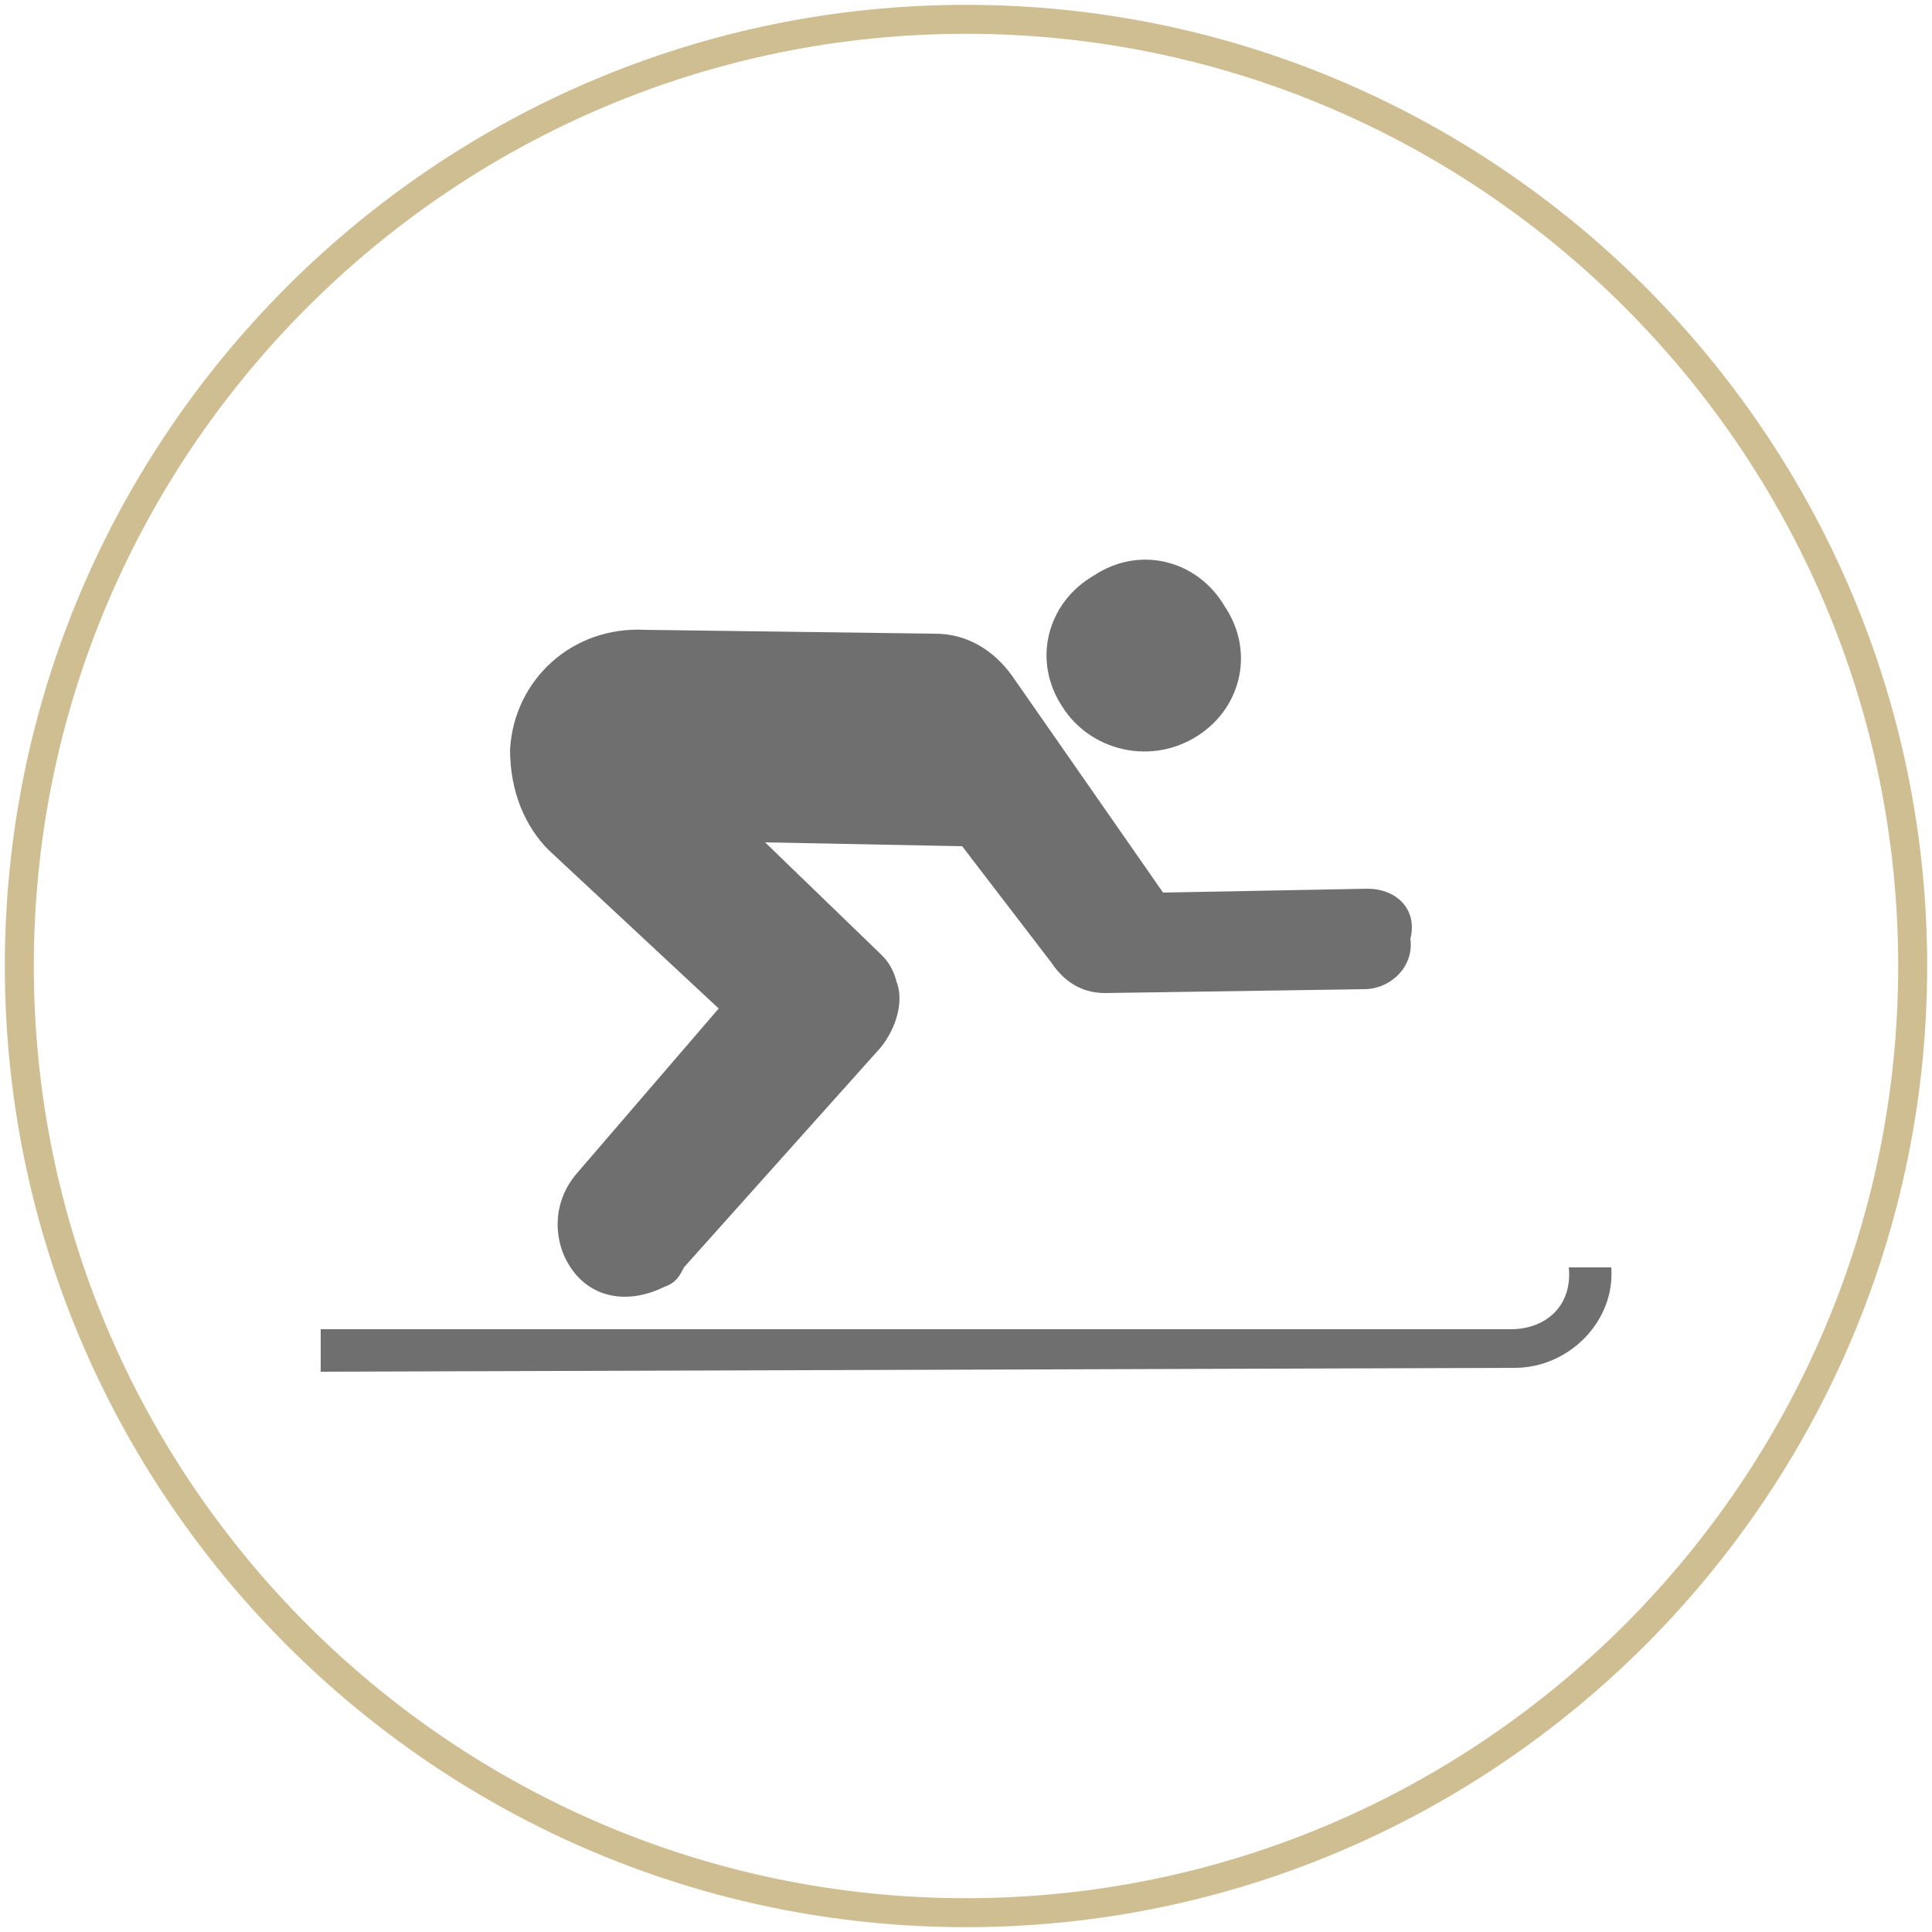
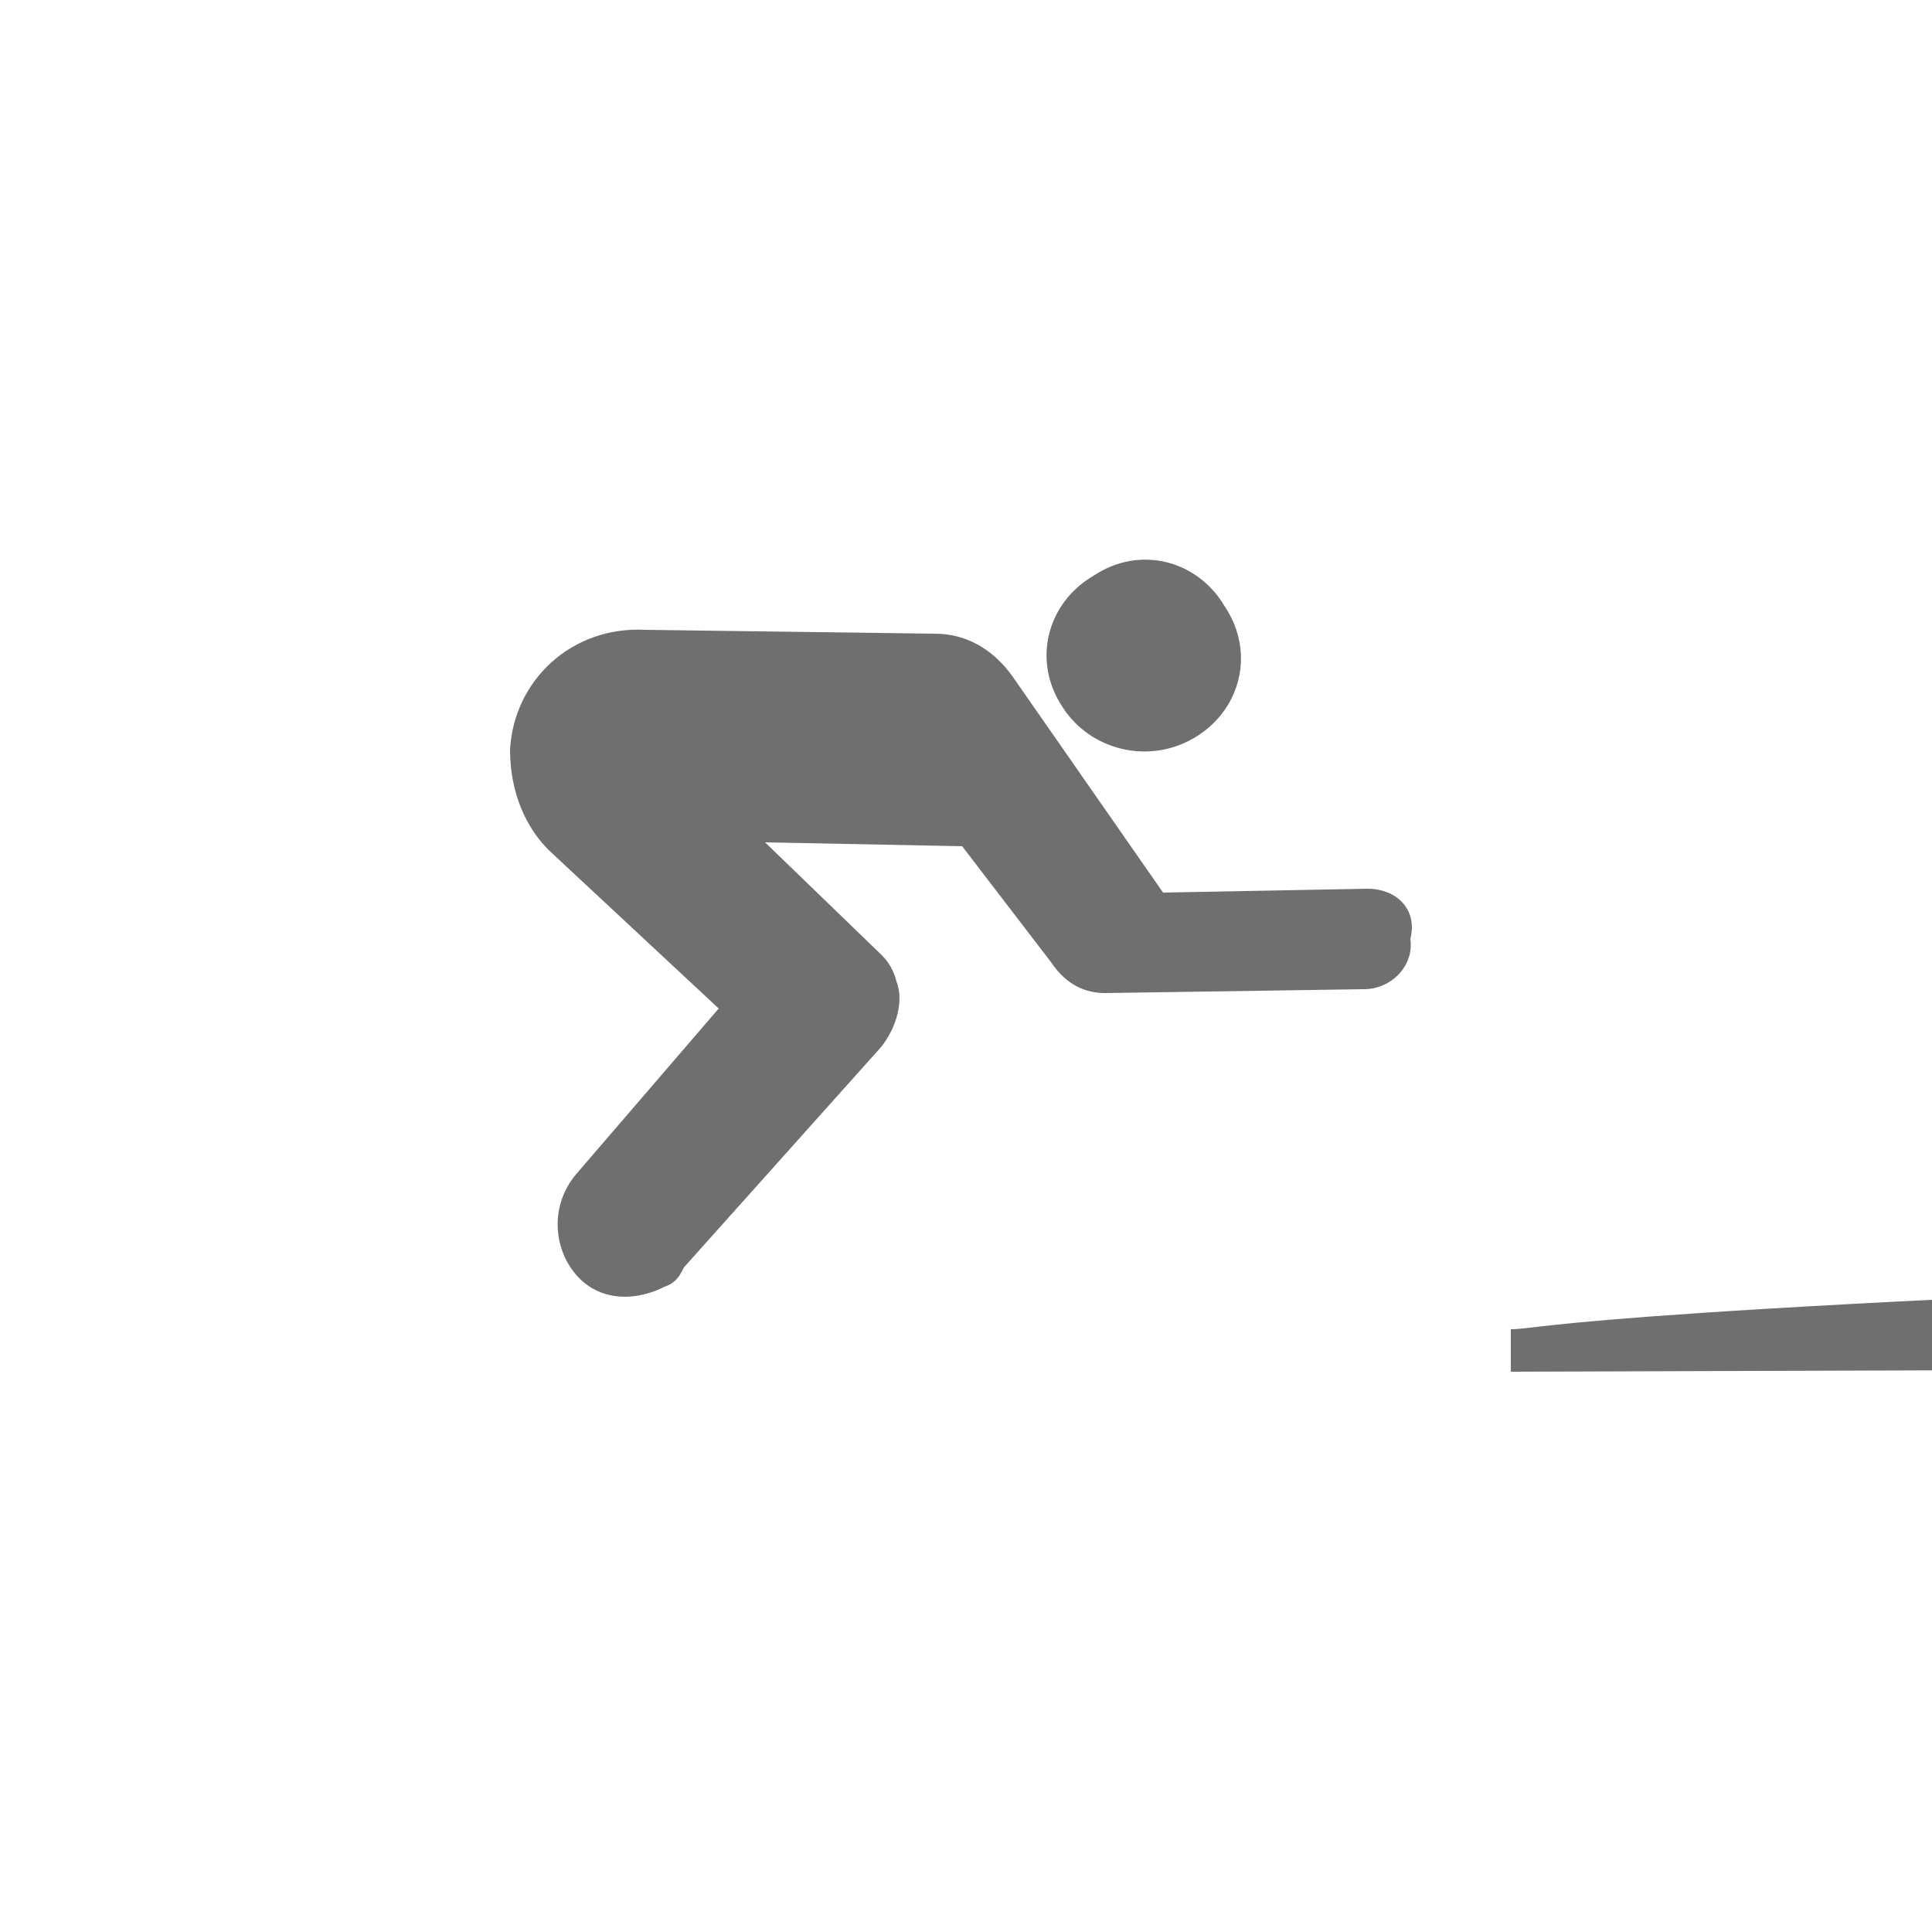
<svg xmlns="http://www.w3.org/2000/svg" version="1.1" id="Ebene_1" x="0px" y="0px" viewBox="0 0 50 50" style="enable-background:new 0 0 50 50;" xml:space="preserve">
  <style type="text/css">
	.st0{fill:none;stroke:#CEBE91;stroke-width:0.75;stroke-miterlimit:10;}
	.st1{fill:#706F6F;}
</style>
-   <path class="st0" d="M25,0.5c13.5,0,24.5,11,24.5,24.5S38.5,49.5,25,49.5S0.5,38.5,0.5,25S11.5,0.5,25,0.5" />
-   <path class="st1" d="M30.9,19.1c1.2-0.7,1.6-2.2,0.8-3.4c-0.7-1.2-2.2-1.6-3.4-0.8c-1.2,0.7-1.6,2.2-0.8,3.4  C28.2,19.4,29.7,19.8,30.9,19.1z M39.1,34.4H8.3v1.1l30.9-0.1c1.4,0,2.6-1.2,2.5-2.6h-1.1C40.7,33.8,40,34.4,39.1,34.4z M35.4,23  l-5.3,0.1l-3.9-5.6c-0.5-0.7-1.2-1.1-2-1.1l-7.5-0.1c-1.9-0.1-3.4,1.3-3.5,3.1c0,1.1,0.4,2,1,2.6l4.4,4.1l-3.7,4.3  c-0.5,0.6-0.6,1.4-0.3,2.1c0.5,1.1,1.6,1.3,2.6,0.8c0.3-0.1,0.4-0.3,0.5-0.5l5.1-5.7c0.4-0.5,0.6-1.2,0.4-1.7  c-0.1-0.4-0.3-0.6-0.4-0.7l-3-2.9l5.1,0.1l2.3,3c0.4,0.6,0.9,0.8,1.4,0.8l6.7-0.1c0.7,0,1.3-0.6,1.2-1.3C36.7,23.5,36.1,23,35.4,23z  " />
+   <path class="st1" d="M30.9,19.1c1.2-0.7,1.6-2.2,0.8-3.4c-0.7-1.2-2.2-1.6-3.4-0.8c-1.2,0.7-1.6,2.2-0.8,3.4  C28.2,19.4,29.7,19.8,30.9,19.1z M39.1,34.4v1.1l30.9-0.1c1.4,0,2.6-1.2,2.5-2.6h-1.1C40.7,33.8,40,34.4,39.1,34.4z M35.4,23  l-5.3,0.1l-3.9-5.6c-0.5-0.7-1.2-1.1-2-1.1l-7.5-0.1c-1.9-0.1-3.4,1.3-3.5,3.1c0,1.1,0.4,2,1,2.6l4.4,4.1l-3.7,4.3  c-0.5,0.6-0.6,1.4-0.3,2.1c0.5,1.1,1.6,1.3,2.6,0.8c0.3-0.1,0.4-0.3,0.5-0.5l5.1-5.7c0.4-0.5,0.6-1.2,0.4-1.7  c-0.1-0.4-0.3-0.6-0.4-0.7l-3-2.9l5.1,0.1l2.3,3c0.4,0.6,0.9,0.8,1.4,0.8l6.7-0.1c0.7,0,1.3-0.6,1.2-1.3C36.7,23.5,36.1,23,35.4,23z  " />
  <g id="Ebene_2_00000047752639098689364520000007115590555912432819_">
</g>
</svg>